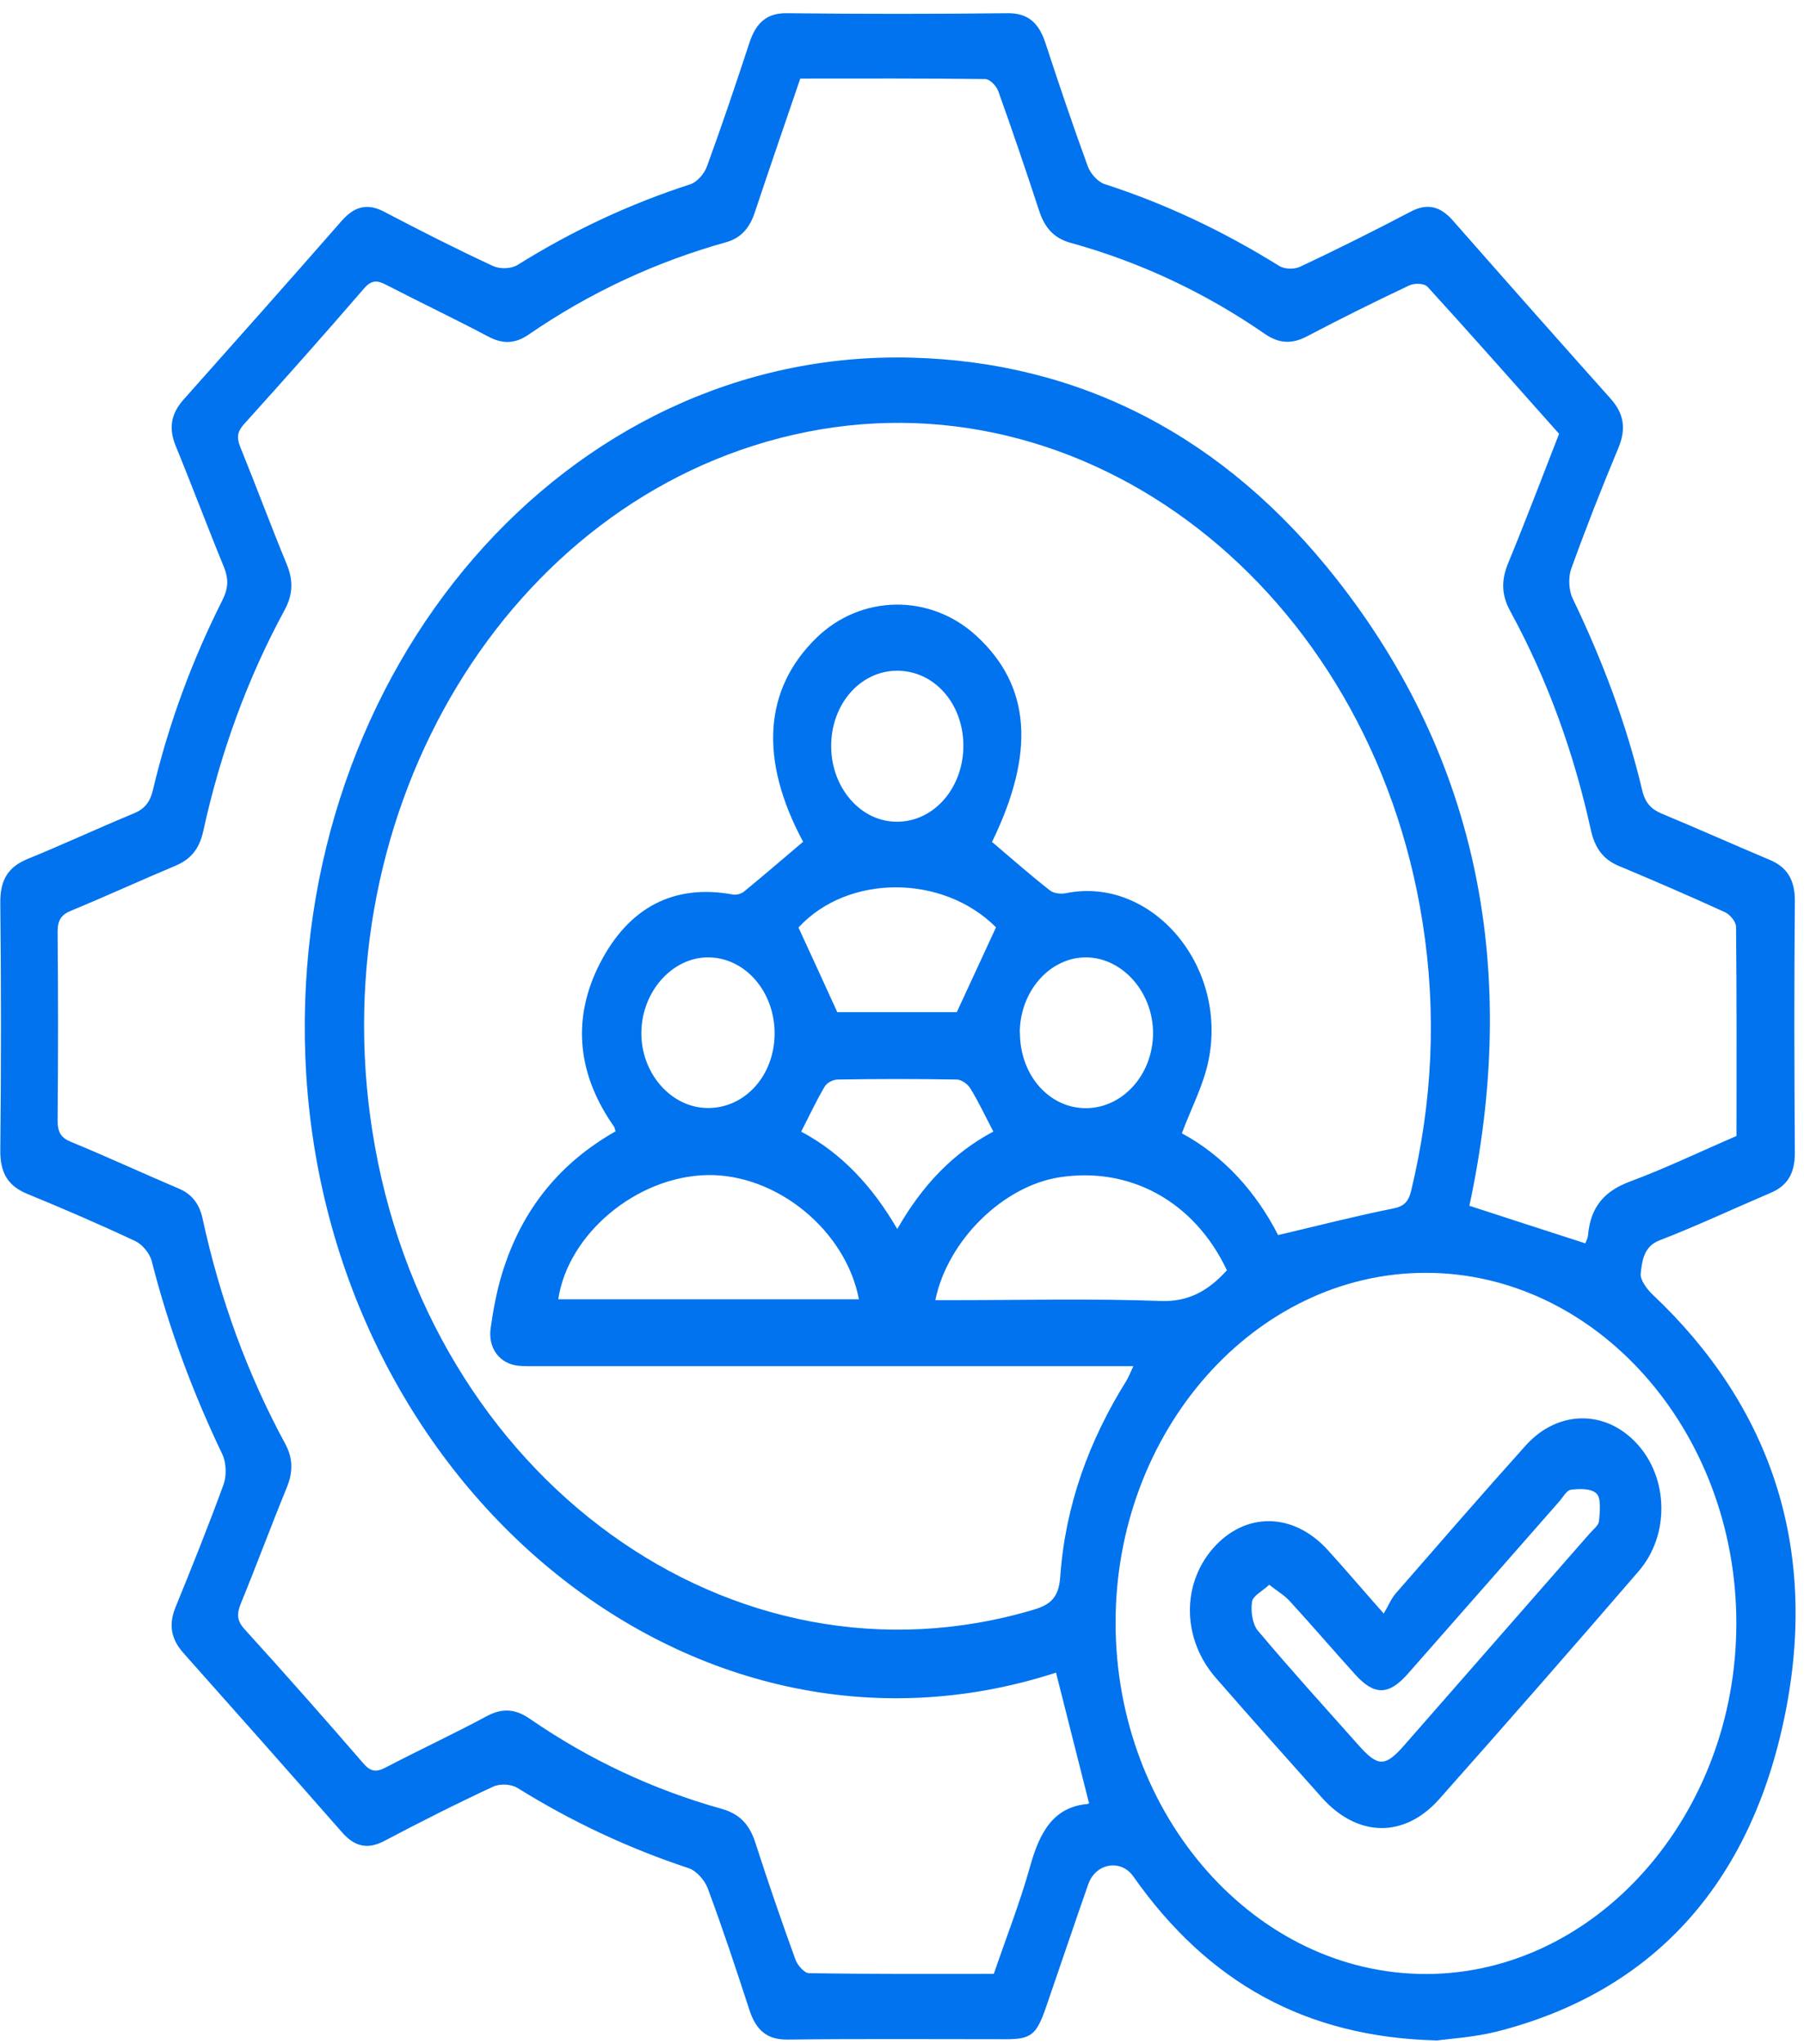
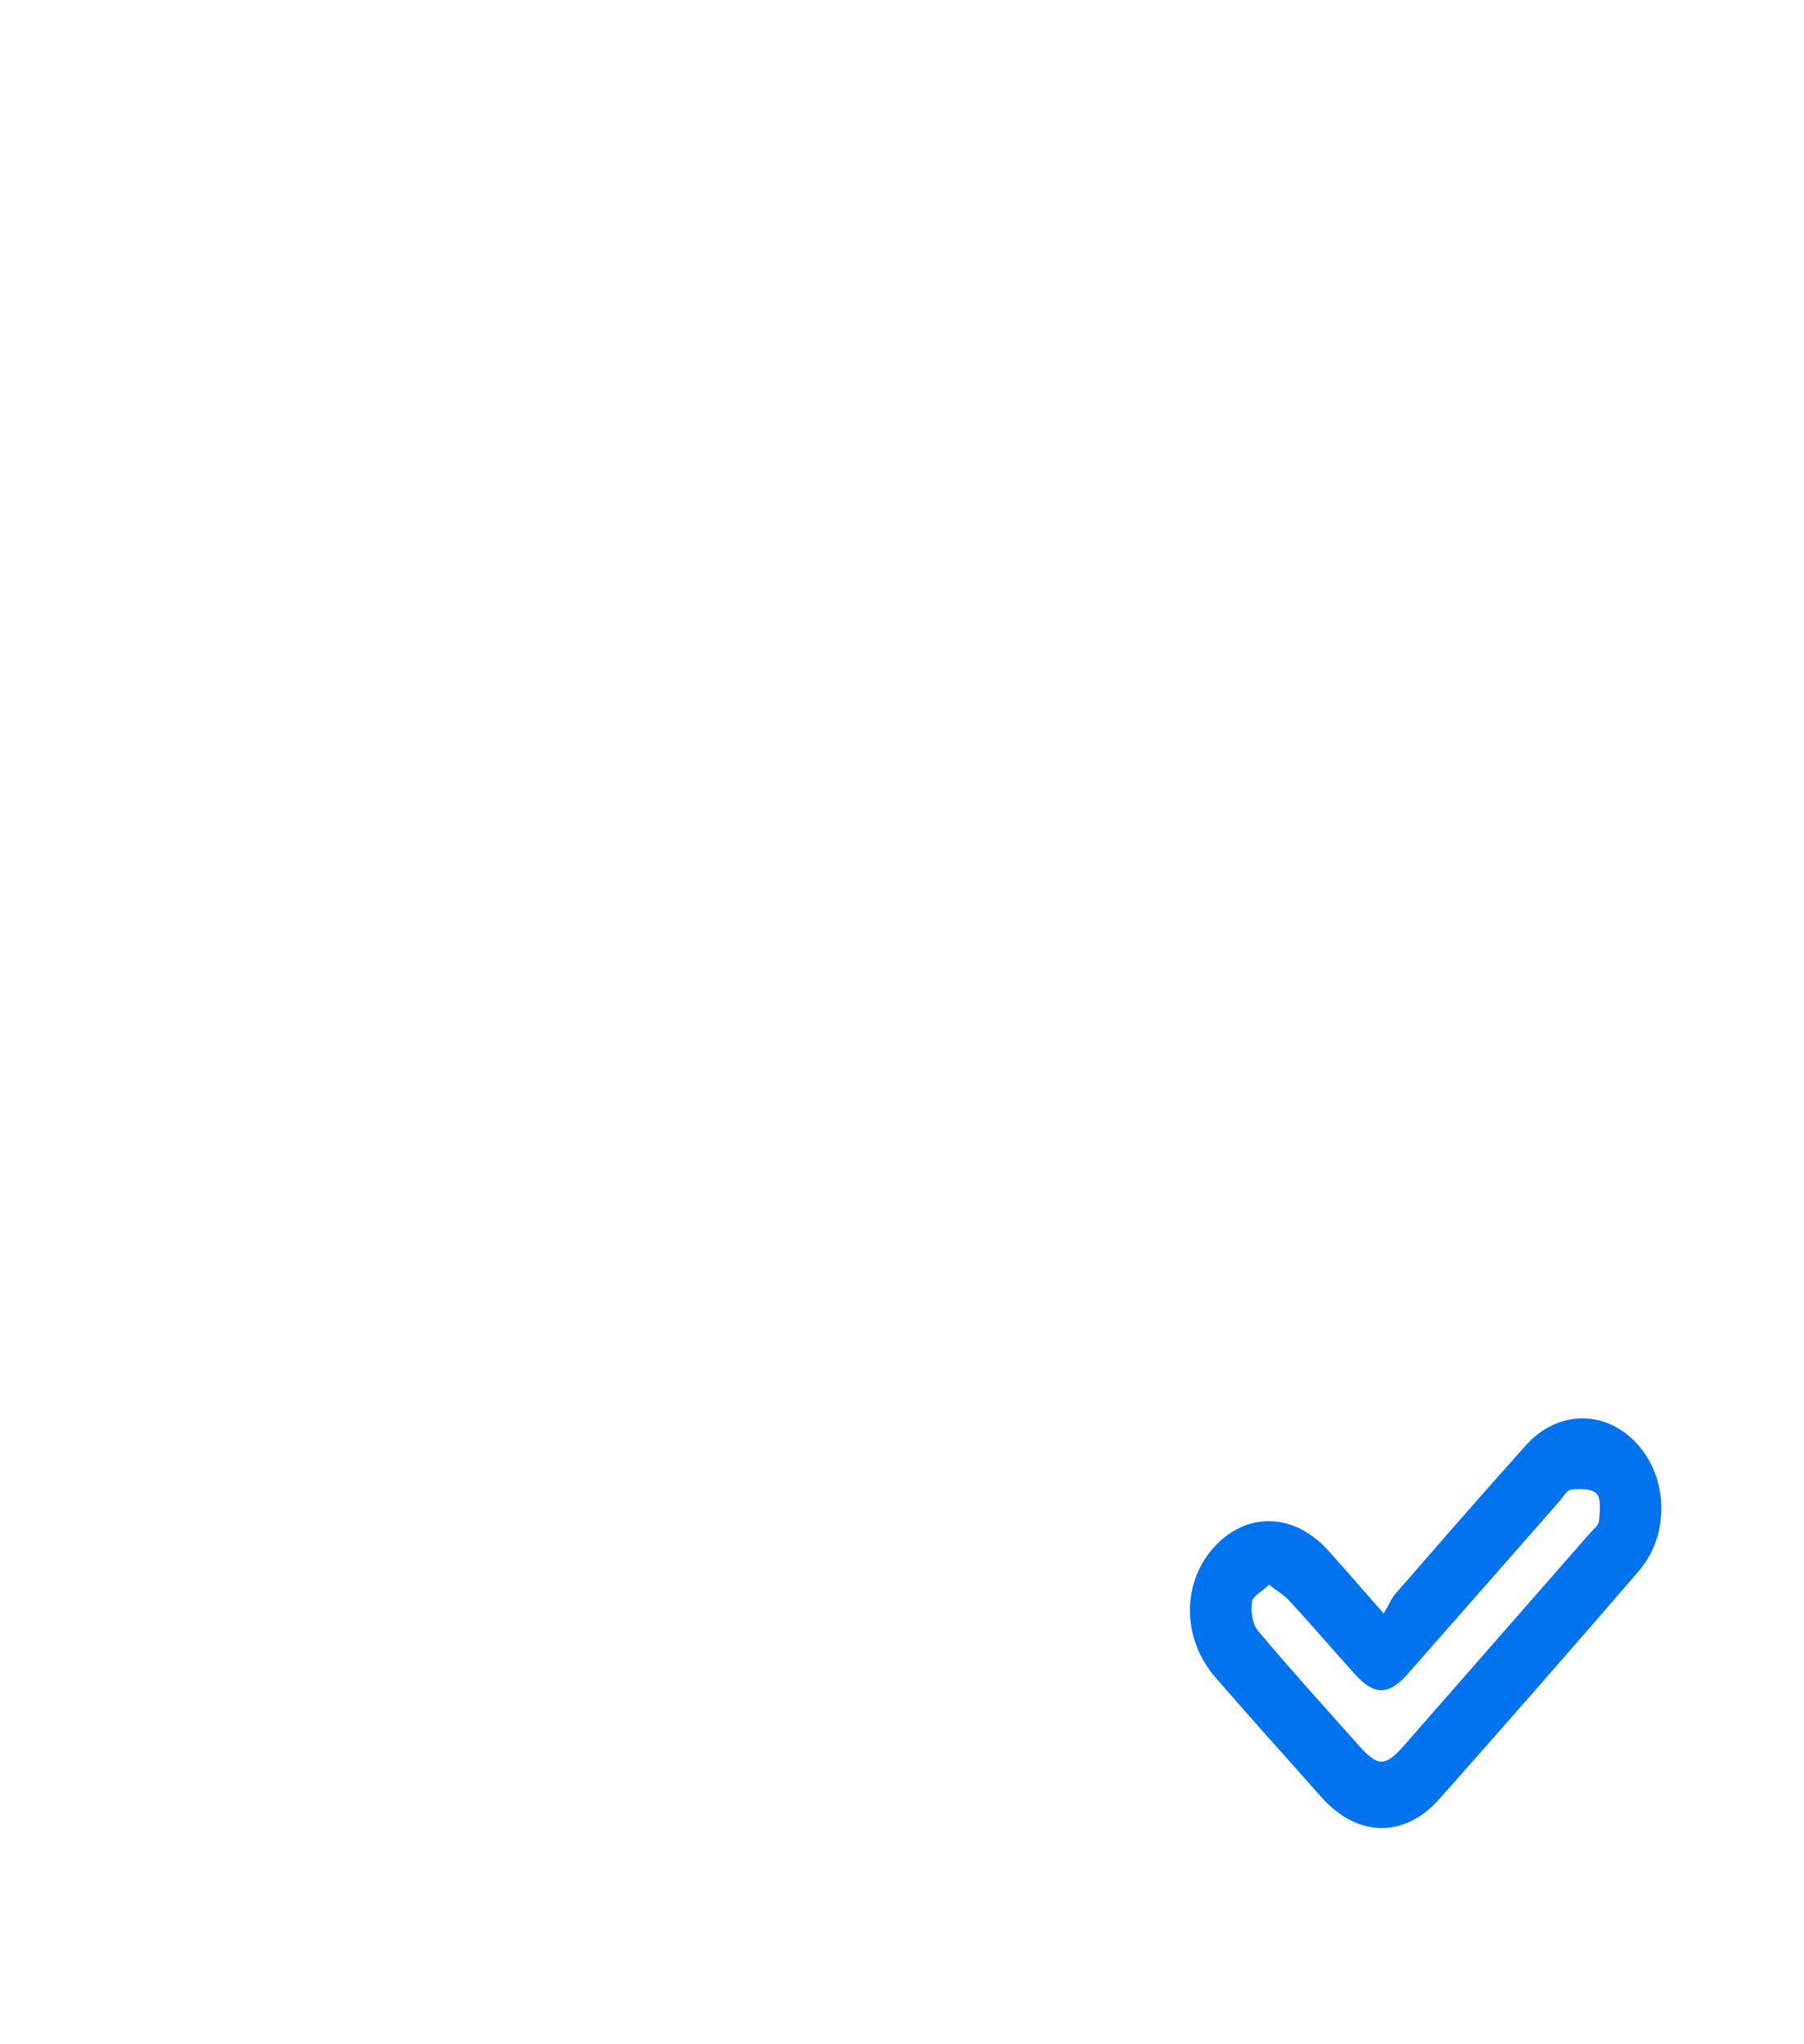
<svg xmlns="http://www.w3.org/2000/svg" width="121" height="137" viewBox="0 0 121 137" fill="none">
-   <path d="M96.305 136.779C87.627 136.553 81.041 132.938 76.007 125.777C75.186 124.613 73.495 124.884 72.994 126.308C72.033 129.053 71.102 131.82 70.152 134.576C69.521 136.406 69.151 136.7 67.479 136.7C62.585 136.7 57.691 136.666 52.806 136.723C51.455 136.734 50.715 136.113 50.264 134.735C49.373 132.001 48.473 129.278 47.472 126.59C47.261 126.025 46.701 125.404 46.191 125.234C42.187 123.913 38.364 122.128 34.711 119.857C34.27 119.586 33.529 119.552 33.059 119.778C30.597 120.919 28.165 122.151 25.763 123.416C24.642 124.003 23.771 123.788 22.93 122.817C19.397 118.796 15.854 114.797 12.301 110.809C11.49 109.894 11.28 108.934 11.78 107.725C12.891 105.003 13.992 102.258 15.003 99.49C15.203 98.925 15.173 98.044 14.923 97.513C12.941 93.368 11.33 89.075 10.179 84.545C10.039 84.003 9.528 83.404 9.058 83.19C6.676 82.071 4.264 81.032 1.842 80.038C0.571 79.519 2.20654e-05 78.671 0.02 77.09C0.08 71.566 0.08 66.042 0.02 60.529C2.20654e-05 58.948 0.581 58.101 1.852 57.581C4.234 56.61 6.586 55.514 8.968 54.531C9.679 54.237 10.059 53.797 10.259 52.95C11.32 48.488 12.891 44.252 14.913 40.242C15.323 39.428 15.344 38.795 15.003 37.971C13.902 35.294 12.881 32.56 11.78 29.883C11.29 28.674 11.49 27.714 12.301 26.799C15.854 22.811 19.407 18.812 22.93 14.791C23.781 13.831 24.642 13.605 25.763 14.192C28.175 15.457 30.607 16.689 33.059 17.83C33.529 18.044 34.27 18.033 34.711 17.762C38.404 15.457 42.257 13.661 46.311 12.351C46.751 12.204 47.242 11.651 47.422 11.142C48.422 8.409 49.353 5.641 50.264 2.873C50.715 1.507 51.445 0.863 52.796 0.885C57.731 0.942 62.665 0.942 67.589 0.885C68.941 0.874 69.671 1.518 70.122 2.885C71.032 5.664 71.963 8.42 72.964 11.154C73.144 11.651 73.645 12.193 74.085 12.34C78.179 13.661 82.062 15.503 85.785 17.818C86.166 18.056 86.806 18.067 87.217 17.875C89.709 16.7 92.181 15.469 94.633 14.181C95.754 13.594 96.625 13.842 97.466 14.802C100.969 18.79 104.482 22.755 108.015 26.709C108.906 27.703 109.096 28.708 108.555 30.018C107.434 32.696 106.373 35.395 105.383 38.14C105.182 38.705 105.222 39.586 105.483 40.117C107.454 44.218 109.076 48.465 110.147 52.972C110.347 53.831 110.757 54.249 111.458 54.542C113.88 55.548 116.272 56.621 118.694 57.638C119.855 58.123 120.396 58.959 120.386 60.416C120.336 66.031 120.346 71.645 120.386 77.259C120.396 78.66 119.885 79.485 118.774 79.959C116.282 81.021 113.83 82.173 111.318 83.145C110.257 83.551 110.147 84.489 110.047 85.37C109.997 85.799 110.477 86.432 110.857 86.793C118.724 94.215 122.007 103.692 119.725 114.944C117.393 126.466 110.697 133.56 100.428 136.18C98.907 136.565 97.315 136.655 96.335 136.79L96.305 136.779ZM70.852 112.119C46.201 120.128 21.549 99.208 20.478 70.787C19.507 44.85 37.983 23.376 61.134 23.975C72.464 24.269 82.132 29.25 89.659 38.829C99.237 51.007 101.899 65.24 98.556 80.829C101.159 81.676 103.731 82.512 106.333 83.348C106.373 83.224 106.493 83.02 106.514 82.806C106.684 80.829 107.695 79.812 109.336 79.202C111.738 78.31 114.08 77.18 116.472 76.152C116.472 71.419 116.492 66.776 116.442 62.122C116.442 61.783 116.022 61.298 115.702 61.151C113.35 60.078 110.977 59.05 108.595 58.056C107.554 57.626 106.984 56.892 106.704 55.638C105.563 50.442 103.781 45.517 101.289 40.953C100.698 39.869 100.688 38.886 101.159 37.745C102.33 34.91 103.421 32.029 104.572 29.081C101.619 25.771 98.717 22.473 95.754 19.23C95.524 18.982 94.883 18.971 94.533 19.129C92.231 20.213 89.939 21.354 87.677 22.54C86.666 23.071 85.805 23.049 84.835 22.382C80.781 19.581 76.427 17.559 71.823 16.282C70.712 15.977 70.082 15.299 69.701 14.136C68.82 11.447 67.91 8.77 66.959 6.115C66.829 5.754 66.388 5.302 66.088 5.302C61.964 5.246 57.851 5.268 53.677 5.268C52.646 8.284 51.625 11.244 50.635 14.215C50.284 15.277 49.714 15.954 48.703 16.237C44.019 17.547 39.585 19.592 35.461 22.427C34.54 23.06 33.7 23.071 32.729 22.552C30.467 21.354 28.155 20.258 25.883 19.084C25.312 18.79 24.922 18.756 24.422 19.332C21.769 22.405 19.077 25.432 16.364 28.437C15.914 28.934 15.864 29.329 16.114 29.962C17.175 32.571 18.156 35.215 19.227 37.813C19.687 38.92 19.647 39.869 19.087 40.897C16.585 45.505 14.783 50.465 13.632 55.717C13.372 56.915 12.781 57.604 11.8 58.022C9.458 59.005 7.146 60.066 4.794 61.038C4.134 61.309 3.863 61.636 3.863 62.484C3.903 66.686 3.903 70.877 3.863 75.079C3.863 75.892 4.074 76.265 4.764 76.548C7.186 77.542 9.568 78.649 11.991 79.677C12.871 80.049 13.372 80.693 13.592 81.71C14.753 87.053 16.585 92.091 19.127 96.779C19.667 97.773 19.657 98.7 19.227 99.739C18.176 102.303 17.215 104.901 16.164 107.465C15.874 108.177 15.874 108.629 16.404 109.216C19.097 112.176 21.749 115.181 24.381 118.219C24.862 118.773 25.232 118.807 25.833 118.502C28.105 117.316 30.417 116.243 32.669 115.034C33.69 114.492 34.55 114.548 35.511 115.203C39.525 117.971 43.839 119.982 48.413 121.258C49.614 121.597 50.284 122.309 50.684 123.585C51.525 126.195 52.416 128.781 53.347 131.346C53.487 131.741 53.947 132.272 54.268 132.272C58.391 132.34 62.505 132.317 66.659 132.317C67.489 129.888 68.41 127.55 69.091 125.121C69.721 122.862 70.632 121.134 72.944 120.931C73.034 120.931 73.114 120.761 73.034 120.84C72.273 117.835 71.553 114.966 70.822 112.097L70.852 112.119ZM41.286 75.836C41.226 75.633 41.216 75.576 41.196 75.542C38.794 72.131 38.284 68.414 40.225 64.607C42.177 60.789 45.24 59.242 49.153 59.965C49.393 60.01 49.724 59.919 49.924 59.75C51.245 58.666 52.546 57.547 53.867 56.429C50.915 50.928 51.215 46.217 54.758 42.761C57.751 39.846 62.385 39.778 65.478 42.614C69.141 45.969 69.461 50.442 66.538 56.44C67.83 57.536 69.101 58.654 70.412 59.682C70.682 59.897 71.153 59.942 71.503 59.874C77.198 58.722 82.362 64.686 81.061 71.08C80.721 72.752 79.9 74.288 79.27 75.972C82.052 77.463 84.264 79.914 85.725 82.794C88.418 82.162 90.92 81.518 93.452 81.01C94.173 80.863 94.473 80.558 94.653 79.812C96.084 73.87 96.375 67.872 95.414 61.817C91.901 39.462 72.784 24.664 53.207 29.148C34.09 33.52 21.589 54.192 24.972 75.813C28.615 99.084 49.143 113.916 69.331 107.906C70.422 107.578 71.012 107.127 71.112 105.714C71.453 100.88 73.064 96.553 75.526 92.6C75.697 92.328 75.807 92.023 76.017 91.583C75.356 91.583 74.876 91.583 74.395 91.583C61.624 91.583 48.853 91.583 36.072 91.583C35.631 91.583 35.181 91.594 34.74 91.549C33.519 91.413 32.719 90.385 32.909 89.03C33.089 87.776 33.319 86.522 33.69 85.325C35.031 80.976 37.653 77.892 41.296 75.836H41.286ZM74.826 108.832C74.856 121.766 84.234 132.34 95.654 132.328C107.064 132.317 116.482 121.665 116.462 108.787C116.452 95.887 107.054 85.314 95.614 85.325C84.164 85.336 74.796 95.932 74.826 108.832ZM57.611 87.098C56.72 82.444 52.046 78.66 47.392 78.773C42.697 78.886 38.103 82.704 37.443 87.098H57.611ZM82.292 85.155C80.13 80.569 75.827 78.186 71.062 78.92C67.289 79.507 63.566 83.133 62.735 87.155H64.046C68.65 87.155 73.254 87.042 77.848 87.211C79.68 87.279 81.011 86.567 82.292 85.155ZM66.809 62.167C63.225 58.575 56.84 58.598 53.557 62.179C54.428 64.065 55.269 65.895 56.159 67.85H64.176C65.097 65.861 65.928 64.065 66.809 62.156V62.167ZM66.629 75.859C66.088 74.831 65.638 73.859 65.087 72.967C64.907 72.673 64.497 72.379 64.186 72.368C61.514 72.323 58.852 72.323 56.179 72.368C55.889 72.368 55.479 72.571 55.319 72.831C54.748 73.791 54.268 74.831 53.737 75.859C56.419 77.282 58.501 79.496 60.183 82.388C61.864 79.439 63.946 77.282 66.618 75.859H66.629ZM68.41 69.228C68.41 72.052 70.342 74.277 72.824 74.288C75.296 74.288 77.318 72.052 77.338 69.284C77.358 66.55 75.316 64.212 72.874 64.178C70.432 64.156 68.41 66.437 68.4 69.216L68.41 69.228ZM51.956 69.295C51.966 66.494 50.004 64.212 47.542 64.178C45.12 64.144 43.048 66.449 43.018 69.205C42.988 71.95 45.02 74.266 47.472 74.277C49.974 74.288 51.946 72.097 51.956 69.284V69.295ZM64.617 49.956C64.597 47.132 62.635 44.941 60.143 44.963C57.671 44.986 55.729 47.234 55.749 50.058C55.769 52.859 57.781 55.13 60.223 55.085C62.685 55.051 64.627 52.78 64.617 49.956Z" fill="#0173EE" />
-   <path d="M92.811 108.165C93.122 107.646 93.312 107.16 93.622 106.81C96.515 103.489 99.397 100.168 102.33 96.903C104.502 94.486 107.734 94.486 109.836 96.824C111.908 99.117 111.998 102.901 109.916 105.319C105.493 110.447 101.029 115.542 96.535 120.603C94.183 123.246 91.05 123.167 88.668 120.512C86.286 117.846 83.904 115.18 81.552 112.481C79.299 109.905 79.23 106.234 81.361 103.794C83.523 101.331 86.736 101.365 89.048 103.896C90.229 105.195 91.37 106.539 92.811 108.165ZM85.135 106.234C84.664 106.674 84.034 106.968 83.974 107.386C83.884 107.996 84.004 108.877 84.364 109.306C86.556 111.916 88.848 114.435 91.11 116.977C92.421 118.456 92.901 118.468 94.203 116.977C98.356 112.243 102.5 107.51 106.644 102.777C106.874 102.517 107.224 102.258 107.254 101.953C107.314 101.331 107.394 100.428 107.094 100.134C106.724 99.761 105.953 99.795 105.372 99.863C105.082 99.897 104.832 100.371 104.572 100.665C101.189 104.517 97.806 108.369 94.413 112.221C93.142 113.655 92.171 113.667 90.89 112.243C89.418 110.617 87.987 108.945 86.506 107.33C86.145 106.934 85.685 106.674 85.145 106.245L85.135 106.234Z" fill="#0173EE" />
+   <path d="M92.811 108.165C93.122 107.646 93.312 107.16 93.622 106.81C96.515 103.489 99.397 100.168 102.33 96.903C104.502 94.486 107.734 94.486 109.836 96.824C111.908 99.117 111.998 102.901 109.916 105.319C105.493 110.447 101.029 115.542 96.535 120.603C94.183 123.246 91.05 123.167 88.668 120.512C86.286 117.846 83.904 115.18 81.552 112.481C79.299 109.905 79.23 106.234 81.361 103.794C83.523 101.331 86.736 101.365 89.048 103.896C90.229 105.195 91.37 106.539 92.811 108.165ZM85.135 106.234C84.664 106.674 84.034 106.968 83.974 107.386C83.884 107.996 84.004 108.877 84.364 109.306C86.556 111.916 88.848 114.435 91.11 116.977C92.421 118.456 92.901 118.468 94.203 116.977C98.356 112.243 102.5 107.51 106.644 102.777C106.874 102.517 107.224 102.258 107.254 101.953C107.314 101.331 107.394 100.428 107.094 100.134C106.724 99.761 105.953 99.795 105.372 99.863C105.082 99.897 104.832 100.371 104.572 100.665C101.189 104.517 97.806 108.369 94.413 112.221C93.142 113.655 92.171 113.667 90.89 112.243C89.418 110.617 87.987 108.945 86.506 107.33C86.145 106.934 85.685 106.674 85.145 106.245Z" fill="#0173EE" />
</svg>